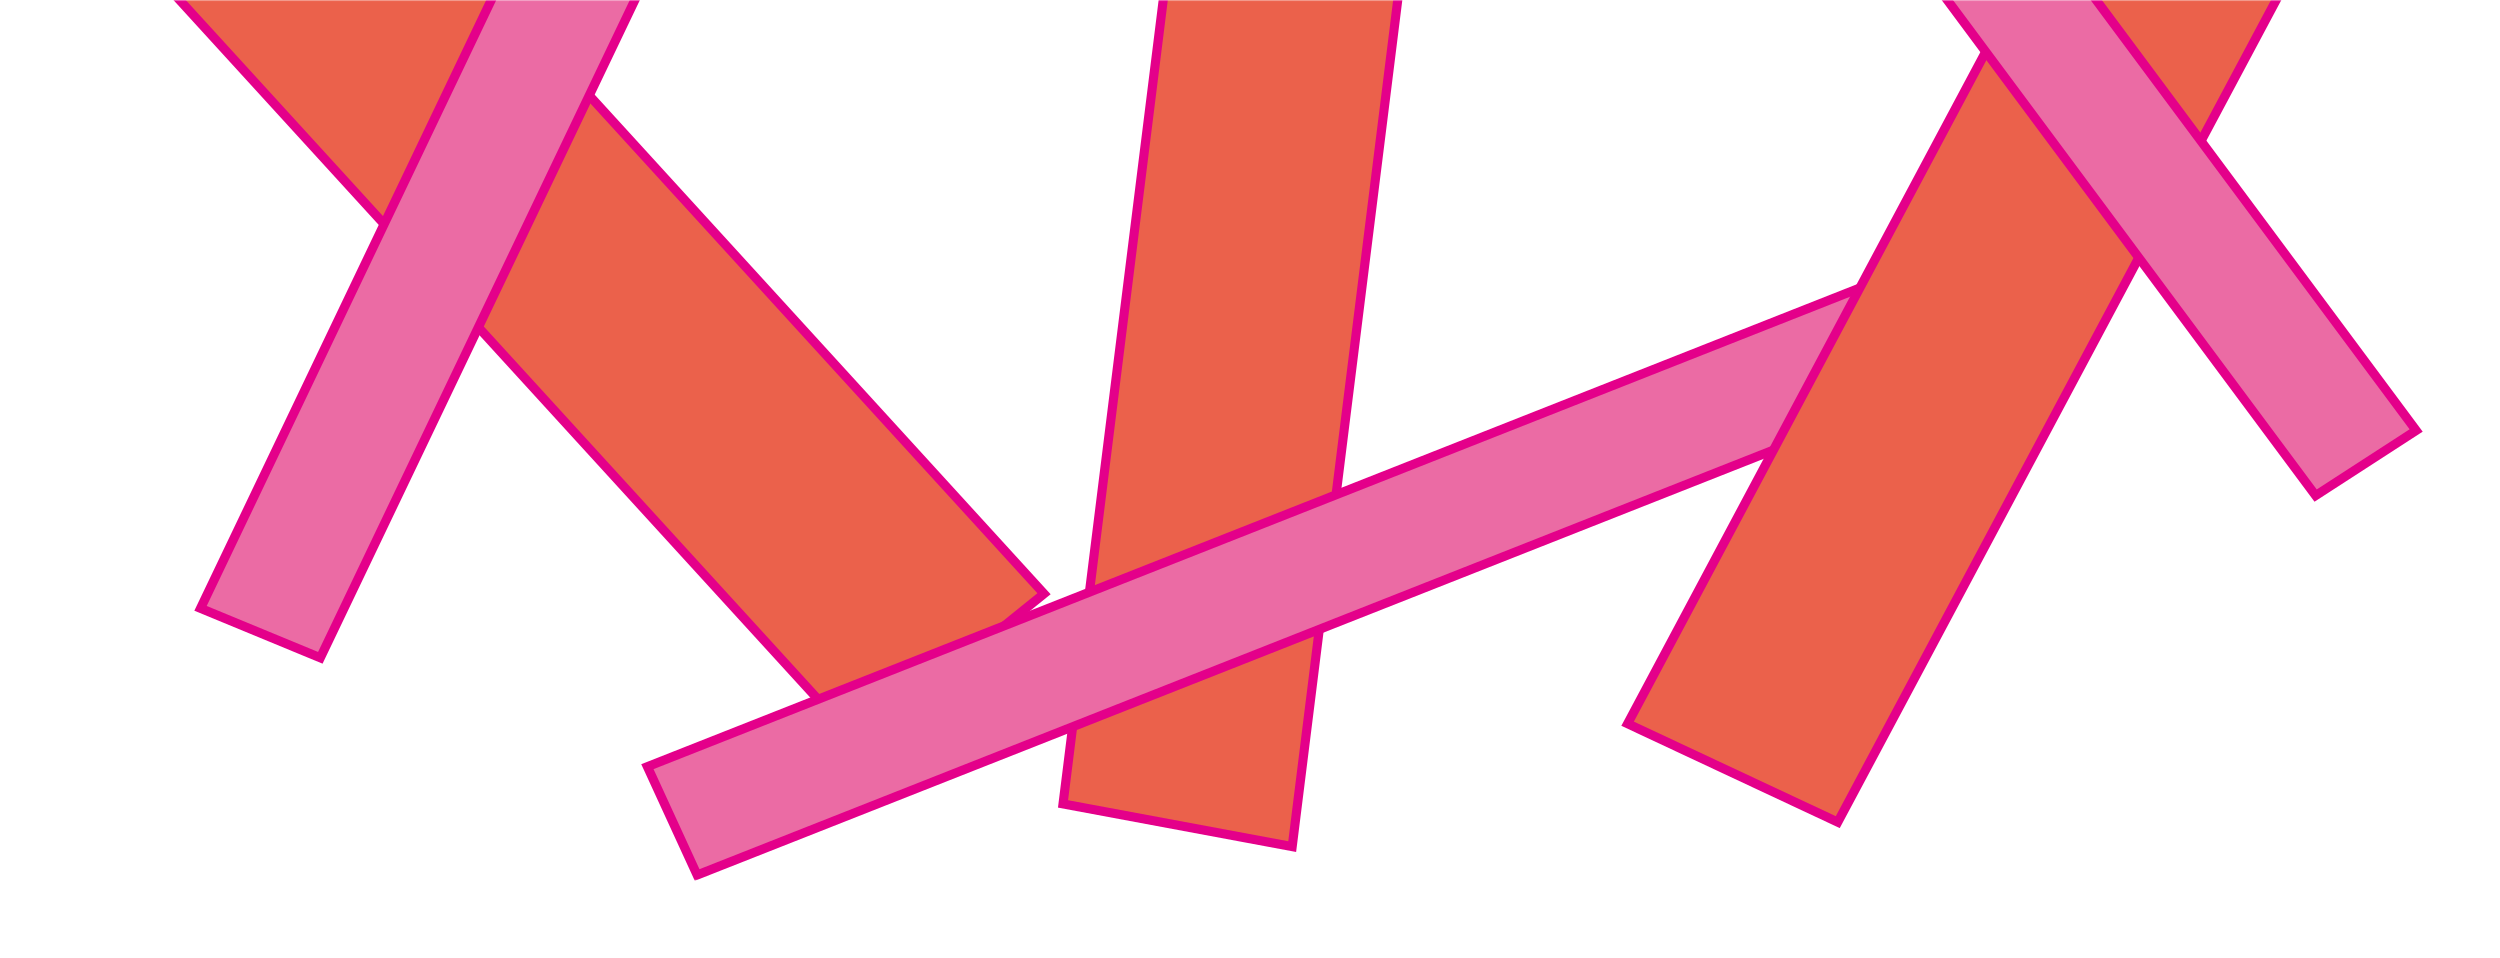
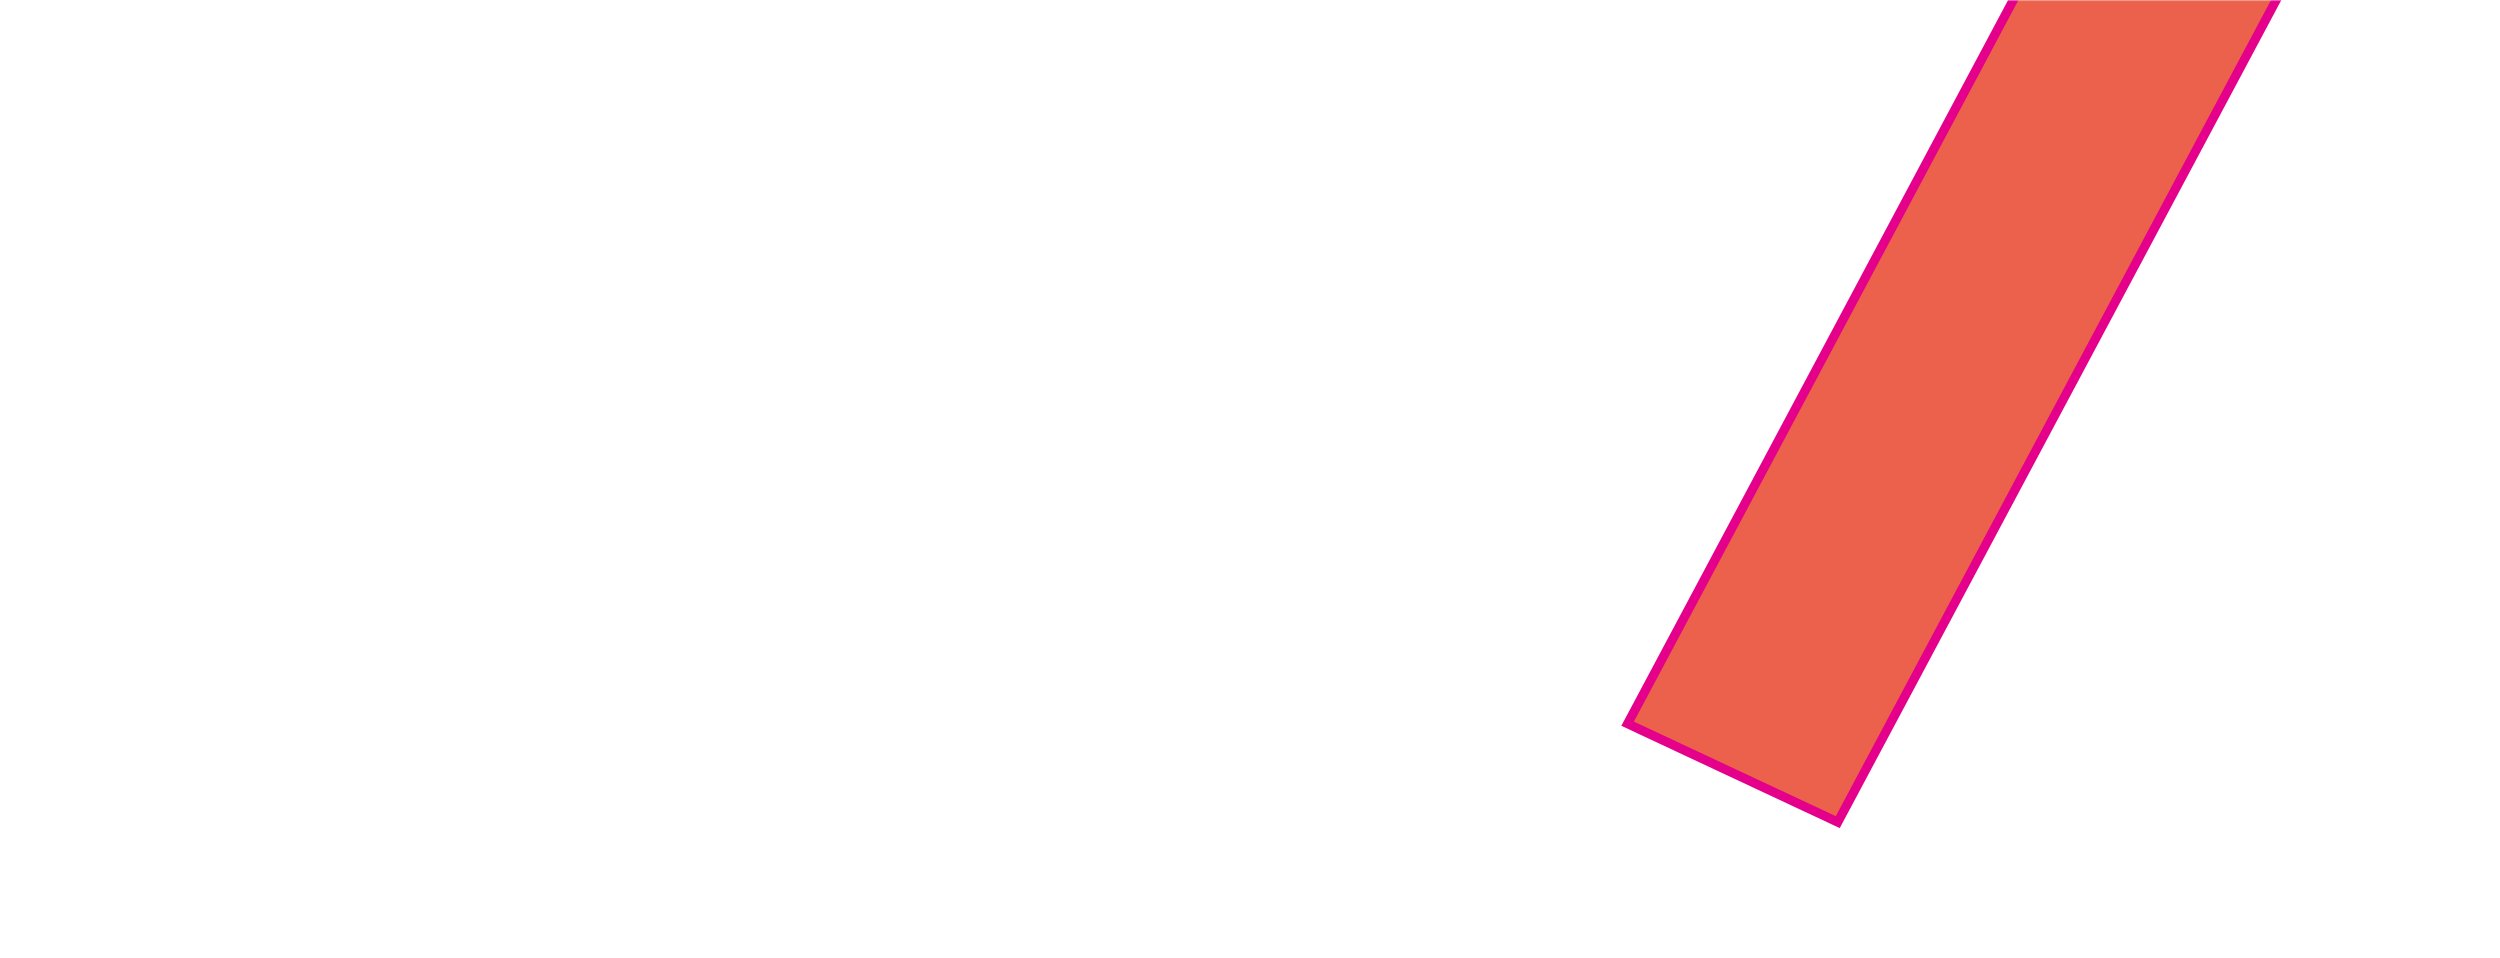
<svg xmlns="http://www.w3.org/2000/svg" version="1.1" id="圖層_1" x="0px" y="0px" viewBox="0 0 960 368" style="enable-background:new 0 0 960 368;" xml:space="preserve">
  <style type="text/css">
	.st0{fill:#D9D9D9;filter:url(#Adobe_OpacityMaskFilter);}
	.st1{mask:url(#mask0_538_9767_00000155852339654187576500000017714734623294221976_);}
	.st2{fill:#EB614B;stroke:#E4008A;stroke-width:3.5;}
	.st3{fill:#EB6BA4;stroke:#E4008A;stroke-width:3.5;}
</style>
  <defs>
    <filter id="Adobe_OpacityMaskFilter" filterUnits="userSpaceOnUse" x="6.1" y="-171.9" width="940.6" height="510.1">
      <feColorMatrix type="matrix" values="1 0 0 0 0  0 1 0 0 0  0 0 1 0 0  0 0 0 1 0" />
    </filter>
  </defs>
  <mask maskUnits="userSpaceOnUse" x="6.1" y="-171.9" width="940.6" height="510.1" id="mask0_538_9767_00000155852339654187576500000017714734623294221976_">
    <rect class="st0" width="960" height="368" />
  </mask>
  <g class="st1">
-     <polygon class="st2" points="400.9,228 80,-123.6 8.6,-66.1 329.6,285.5  " />
-     <polygon class="st3" points="123,252.6 308.3,-134.9 262.2,-153.9 77,233.6  " />
-     <polygon class="st2" points="496.2,325.1 555.1,-147.3 467.1,-163.8 408.2,308.7  " />
-     <polygon class="st3" points="267.7,336 784.9,131.8 765.8,90.2 248.6,294.4  " />
    <polygon class="st2" points="705.7,315.7 944.3,-131.7 863.5,-169.6 625,277.9  " />
-     <polygon class="st3" points="927.8,165.3 708.9,-129.2 670.3,-104.2 889.2,190.3  " />
  </g>
</svg>